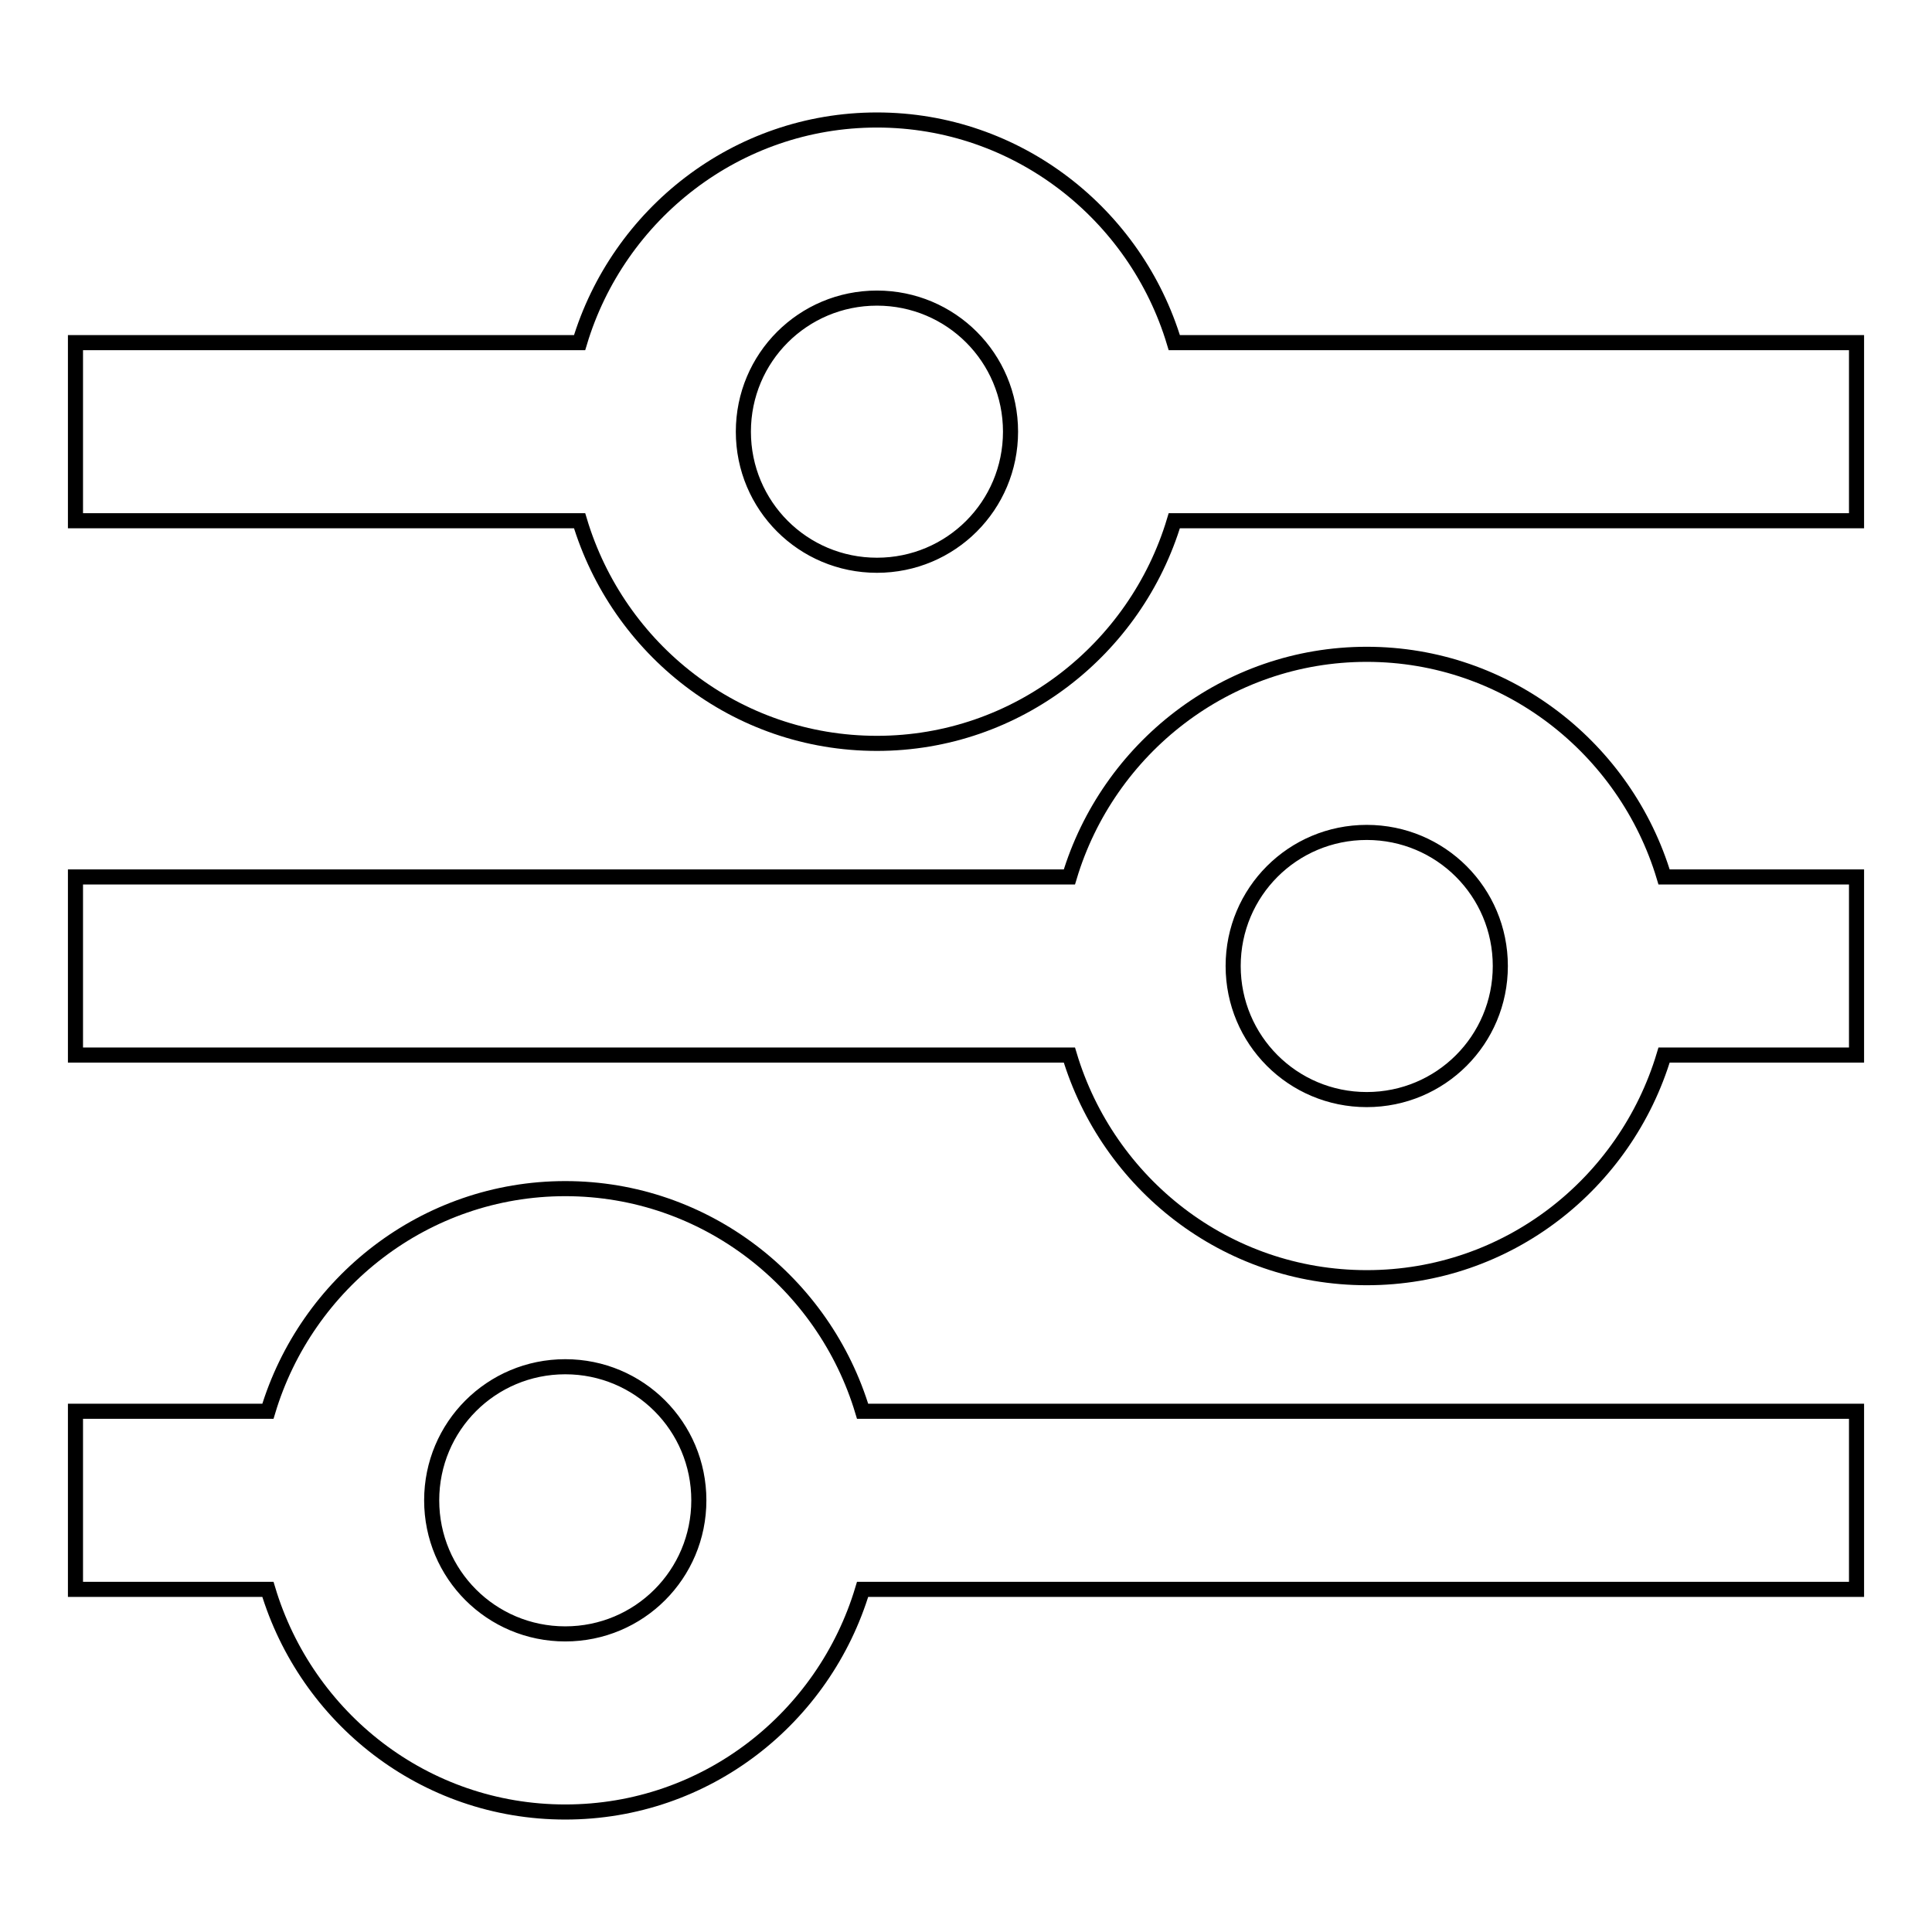
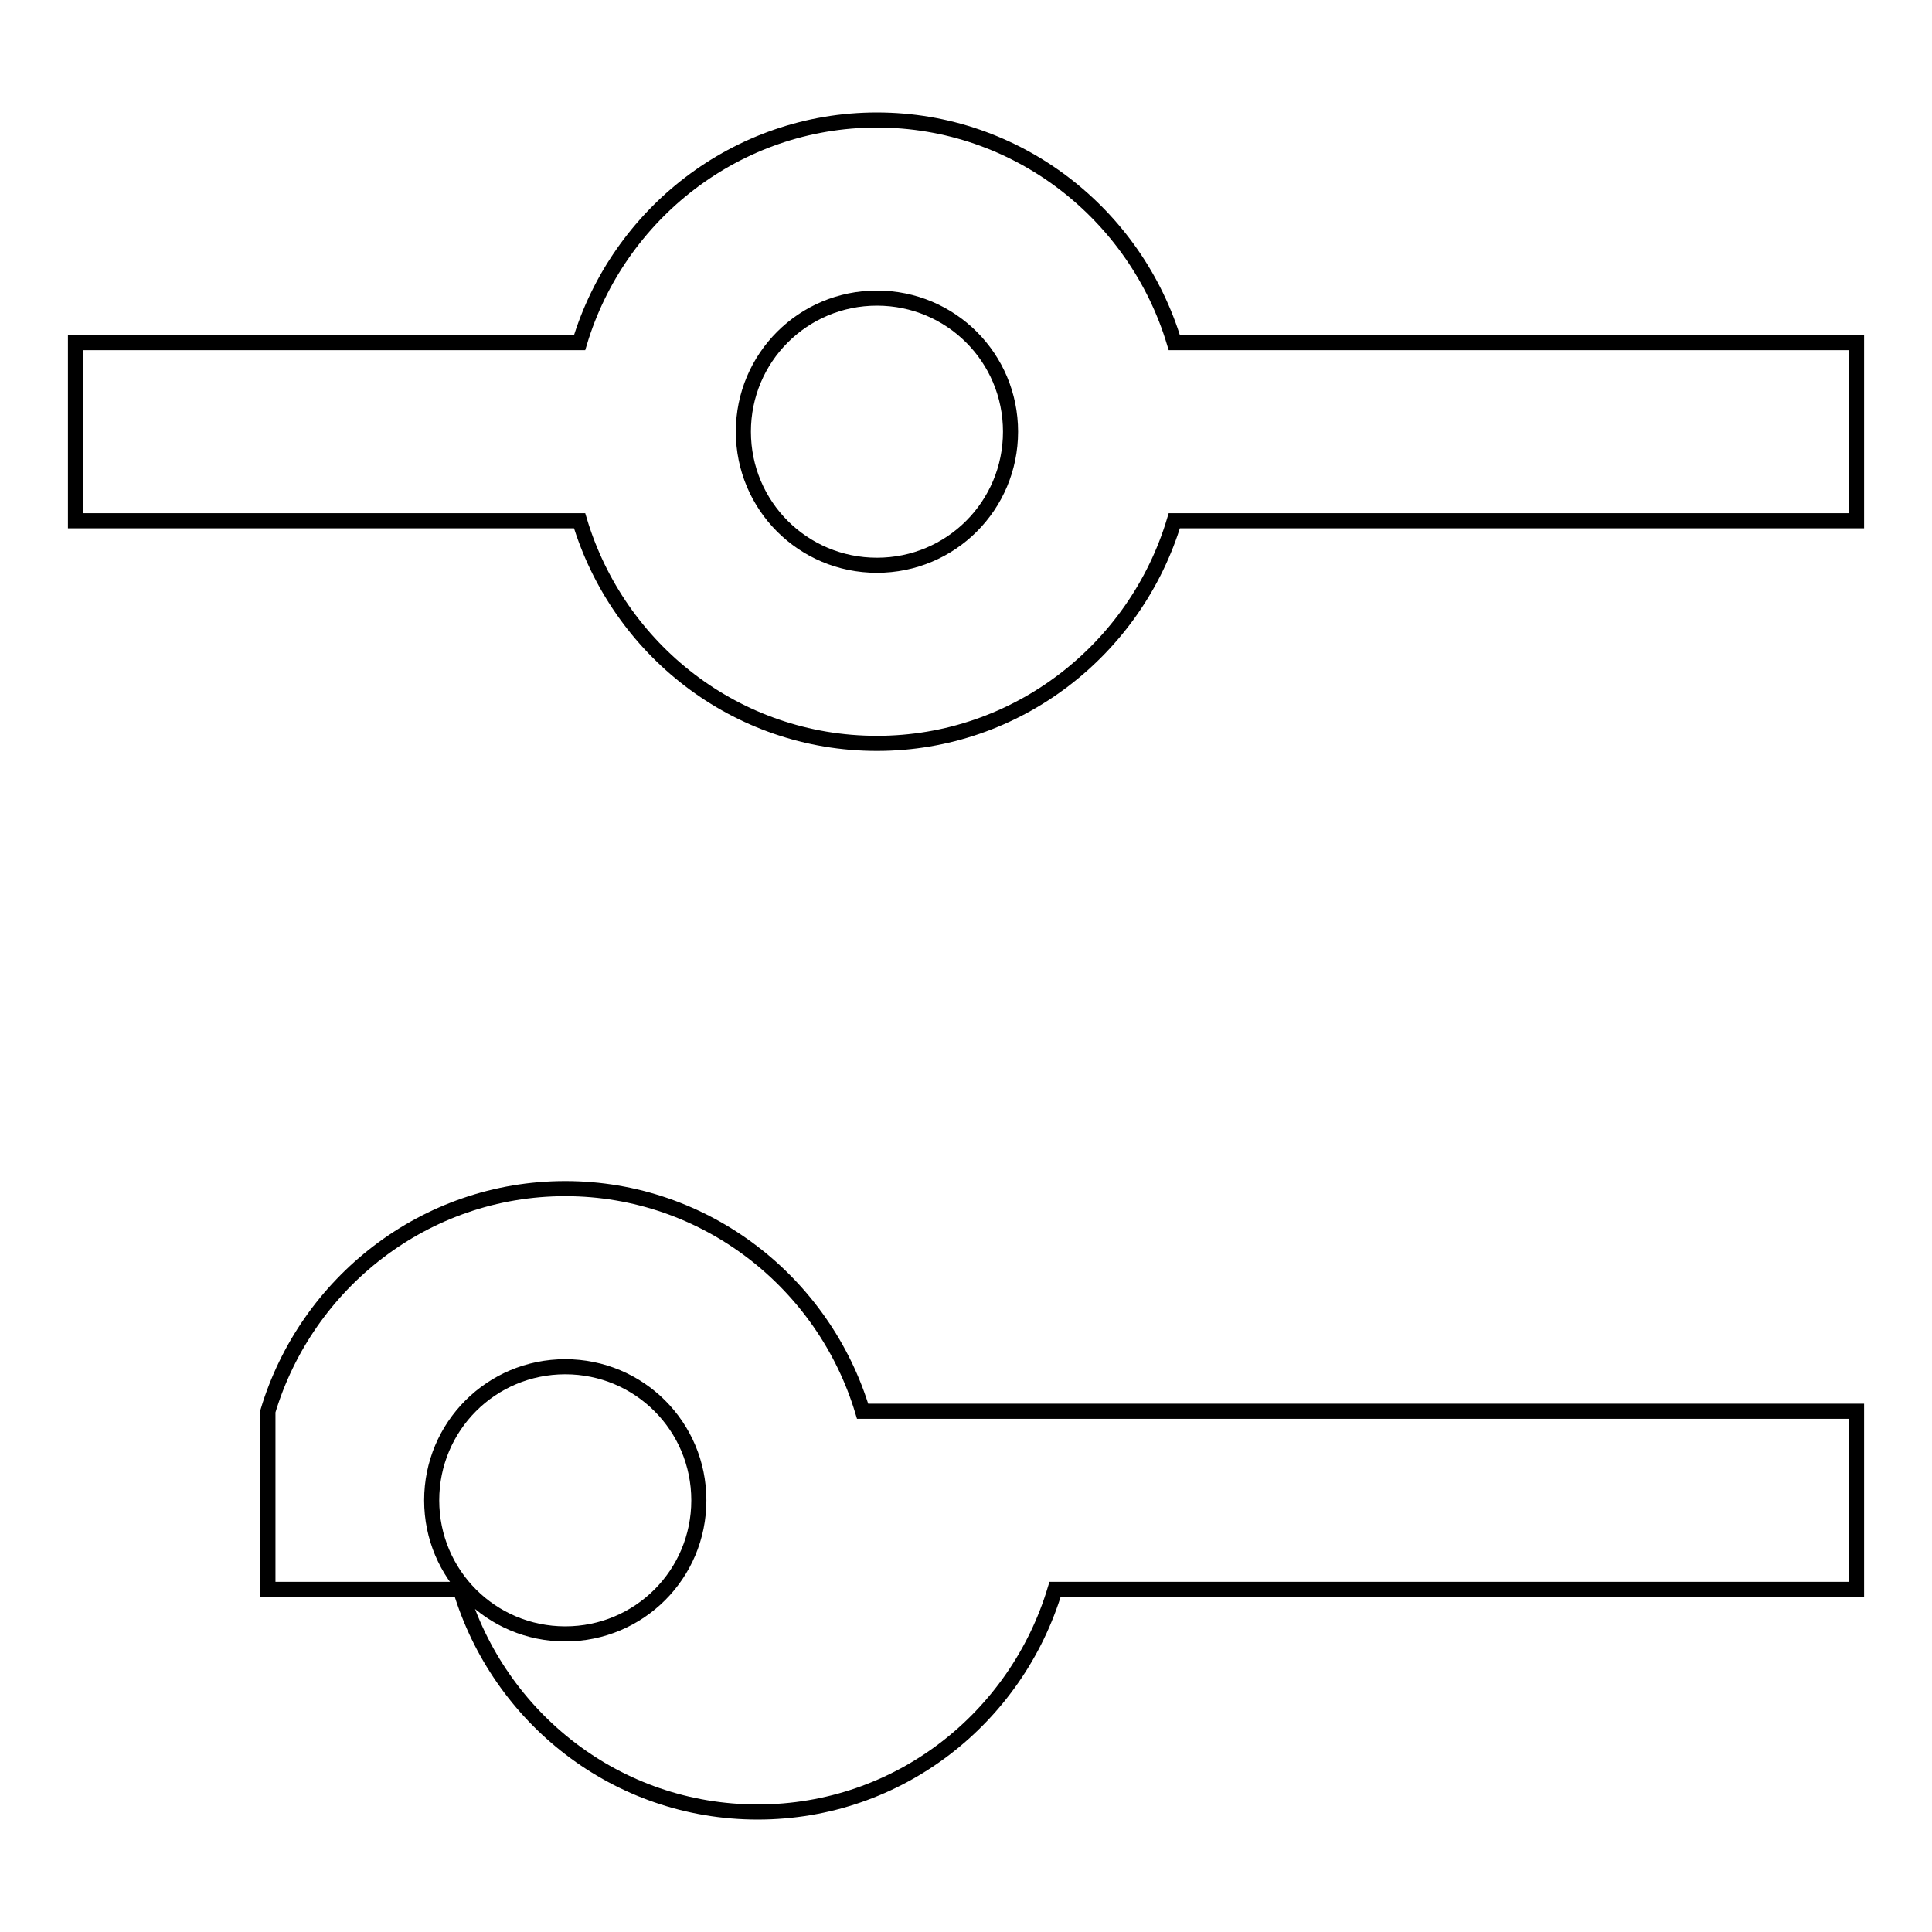
<svg xmlns="http://www.w3.org/2000/svg" version="1.1" x="0px" y="0px" viewBox="0 0 256 256" enable-background="new 0 0 256 256" xml:space="preserve">
  <g>
-     <path stroke-width="2" fill-opacity="0" stroke="#000000" d="M181.1,86.7c-18.6,0-34.3,12.5-39.4,29.5H10v23.6h131.7c5.1,17,20.7,29.5,39.4,29.5s34.3-12.5,39.4-29.5 H246v-23.6h-25.5C215.4,99.2,199.7,86.7,181.1,86.7z M181.1,145.7c-9.8,0-17.7-7.9-17.7-17.7c0-9.8,7.9-17.7,17.7-17.7 c9.8,0,17.7,7.9,17.7,17.7C198.8,137.8,190.9,145.7,181.1,145.7z" />
-     <path stroke-width="2" fill-opacity="0" stroke="#000000" d="M116.2,15.9c-18.6,0-34.3,12.5-39.4,29.5H10V69h66.8c5.1,17,20.7,29.5,39.4,29.5 c18.6,0,34.3-12.5,39.4-29.5H246V45.4h-90.4C150.5,28.4,134.8,15.9,116.2,15.9z M116.2,74.9c-9.8,0-17.7-7.9-17.7-17.7 c0-9.8,7.9-17.7,17.7-17.7c9.8,0,17.7,7.9,17.7,17.7C133.9,67,126,74.9,116.2,74.9z M74.9,157.5c-18.6,0-34.3,12.5-39.4,29.5H10 v23.6h25.5c5.1,17,20.7,29.5,39.4,29.5s34.3-12.5,39.4-29.5H246V187H114.3C109.2,170,93.5,157.5,74.9,157.5z M74.9,216.5 c-9.8,0-17.7-7.9-17.7-17.7c0-9.8,7.9-17.7,17.7-17.7s17.7,7.9,17.7,17.7C92.6,208.6,84.7,216.5,74.9,216.5z" />
+     <path stroke-width="2" fill-opacity="0" stroke="#000000" d="M116.2,15.9c-18.6,0-34.3,12.5-39.4,29.5H10V69h66.8c5.1,17,20.7,29.5,39.4,29.5 c18.6,0,34.3-12.5,39.4-29.5H246V45.4h-90.4C150.5,28.4,134.8,15.9,116.2,15.9z M116.2,74.9c-9.8,0-17.7-7.9-17.7-17.7 c0-9.8,7.9-17.7,17.7-17.7c9.8,0,17.7,7.9,17.7,17.7C133.9,67,126,74.9,116.2,74.9z M74.9,157.5c-18.6,0-34.3,12.5-39.4,29.5v23.6h25.5c5.1,17,20.7,29.5,39.4,29.5s34.3-12.5,39.4-29.5H246V187H114.3C109.2,170,93.5,157.5,74.9,157.5z M74.9,216.5 c-9.8,0-17.7-7.9-17.7-17.7c0-9.8,7.9-17.7,17.7-17.7s17.7,7.9,17.7,17.7C92.6,208.6,84.7,216.5,74.9,216.5z" />
  </g>
</svg>